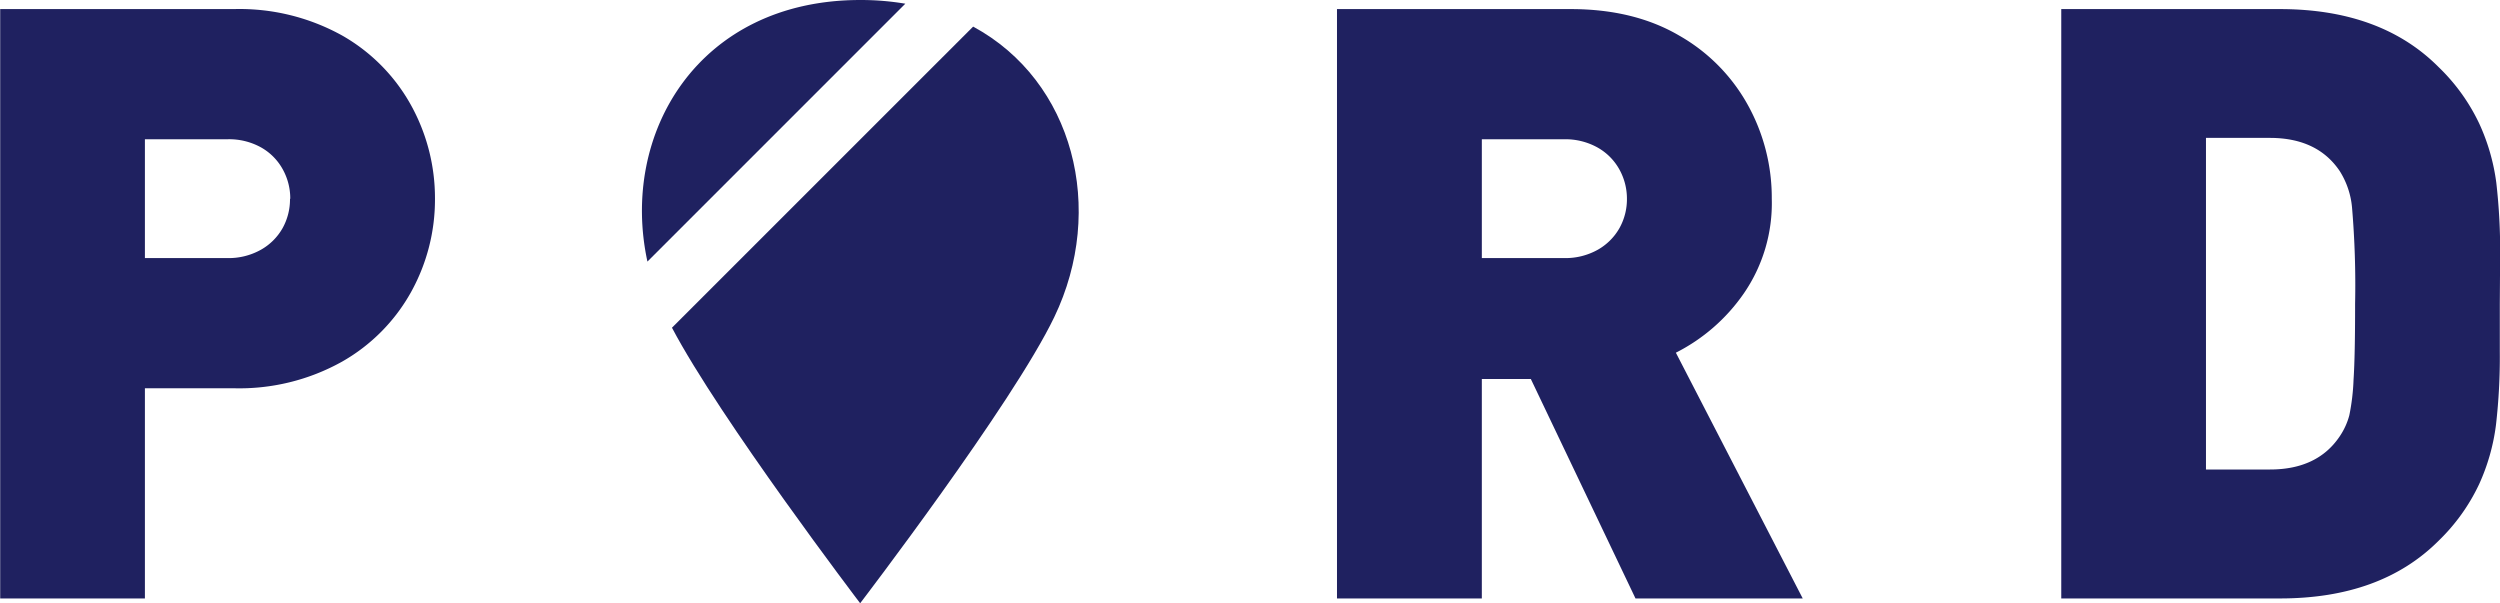
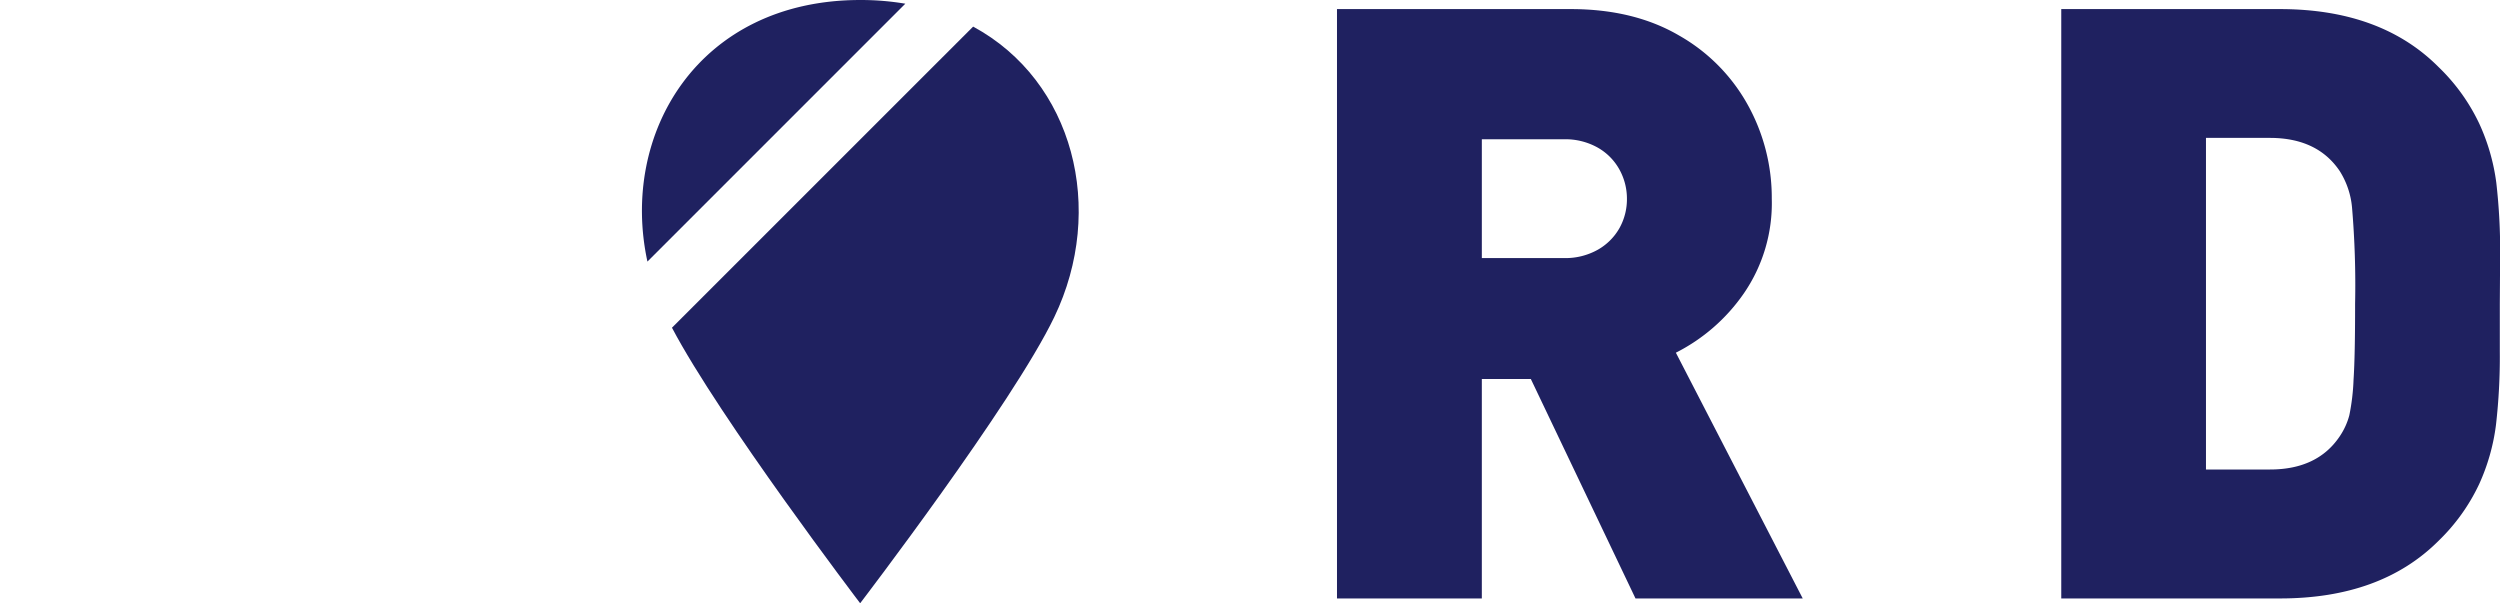
<svg xmlns="http://www.w3.org/2000/svg" height="32.79mm" viewBox="0 0 385.19 92.96" width="135.89mm">
  <g fill="#1f2160">
    <path d="m385.19 46.81v7.41a91.76 91.76 0 0 1 -.59 11.25 31.57 31.57 0 0 1 -2.6 9.15 29.73 29.73 0 0 1 -6.22 8.69q-8.89 8.91-24.45 8.91h-33.72v-90.82h33.67q15.56 0 24.45 8.91a29.73 29.73 0 0 1 6.27 8.69 31.54 31.54 0 0 1 2.65 9.16 91.58 91.58 0 0 1 .59 11.24zm-22.3 0a141.78 141.78 0 0 0 -.47-14.81 12.6 12.6 0 0 0 -1.9-5.64q-3.43-5.1-10.74-5.11h-9.87v51.1h9.87q7.31 0 10.74-5.11a10.66 10.66 0 0 0 1.48-3.24 33.33 33.33 0 0 0 .65-5.45q.25-3.83.24-11.74z" />
    <path d="m277.77 92.22h-25.77l-16.13-33.82h-7.55v33.82h-22.32v-90.82h36q9.76 0 16.73 4.08a27.72 27.72 0 0 1 10.61 10.75 29.5 29.5 0 0 1 3.66 14.39 24.51 24.51 0 0 1 -4.31 14.6 28.19 28.19 0 0 1 -10.47 9.13zm-27.09-61.57a9.26 9.26 0 0 0 -1.16-4.53 8.71 8.71 0 0 0 -3.37-3.39 10.18 10.18 0 0 0 -5.15-1.27h-12.68v18.31h12.68a10.18 10.18 0 0 0 5.16-1.27 8.82 8.82 0 0 0 3.37-3.35 9.14 9.14 0 0 0 1.15-4.5z" />
-     <path d="m67 30.62a29.38 29.38 0 0 1 -3.65 14.32 27.93 27.93 0 0 1 -10.65 10.78 32.48 32.48 0 0 1 -16.76 4.11h-13.64v32.39h-22.3v-90.82h36a32.6 32.6 0 0 1 16.71 4.08 27.86 27.86 0 0 1 10.61 10.75 29.61 29.61 0 0 1 3.68 14.39zm-22.3 0a9.26 9.26 0 0 0 -1.16-4.53 8.64 8.64 0 0 0 -3.37-3.39 10.14 10.14 0 0 0 -5.17-1.24h-12.7v18.31h12.7a10.14 10.14 0 0 0 5.15-1.27 8.75 8.75 0 0 0 3.37-3.35 9.14 9.14 0 0 0 1.14-4.5z" />
    <path d="m103.52 50.5c7.43 14.1 29 42.46 29 42.46s23.48-30.7 29.91-44.09c8-16.64 3-36.38-12.5-44.77z" />
    <path d="m139.48.57a41.42 41.42 0 0 0 -6.92-.57c-25 0-37.1 20.6-32.82 40.31z" />
  </g>
</svg>